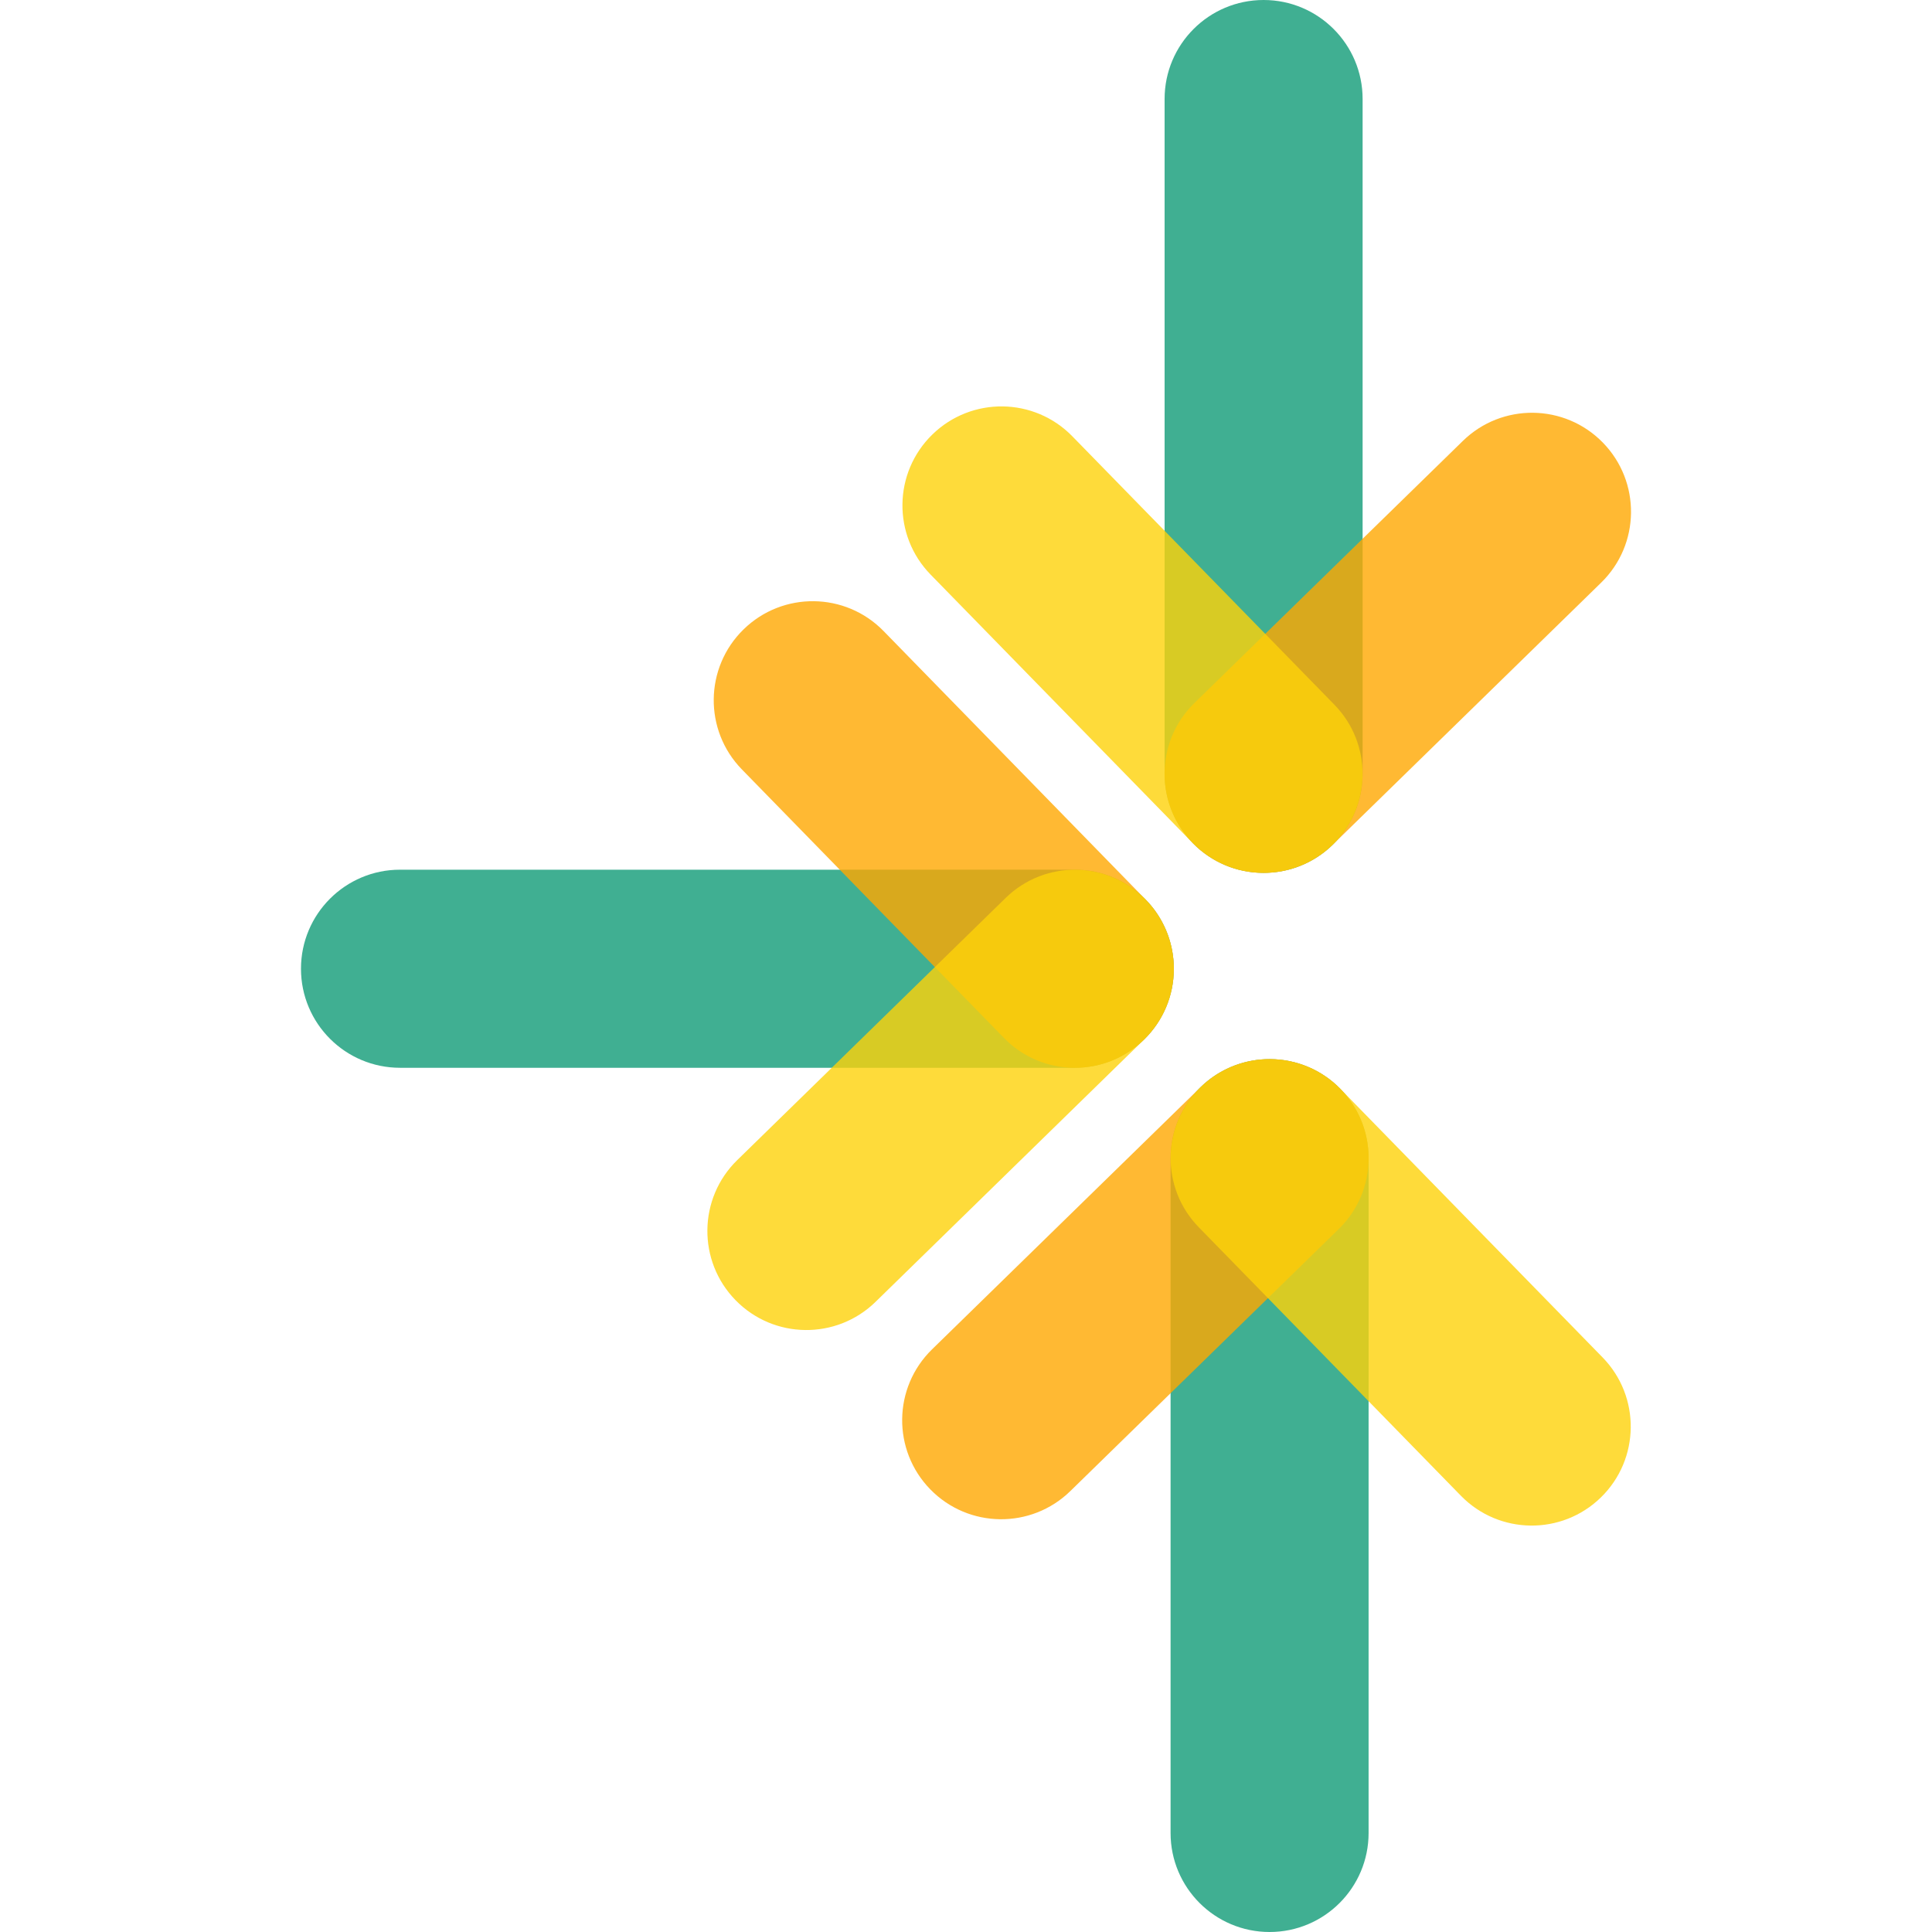
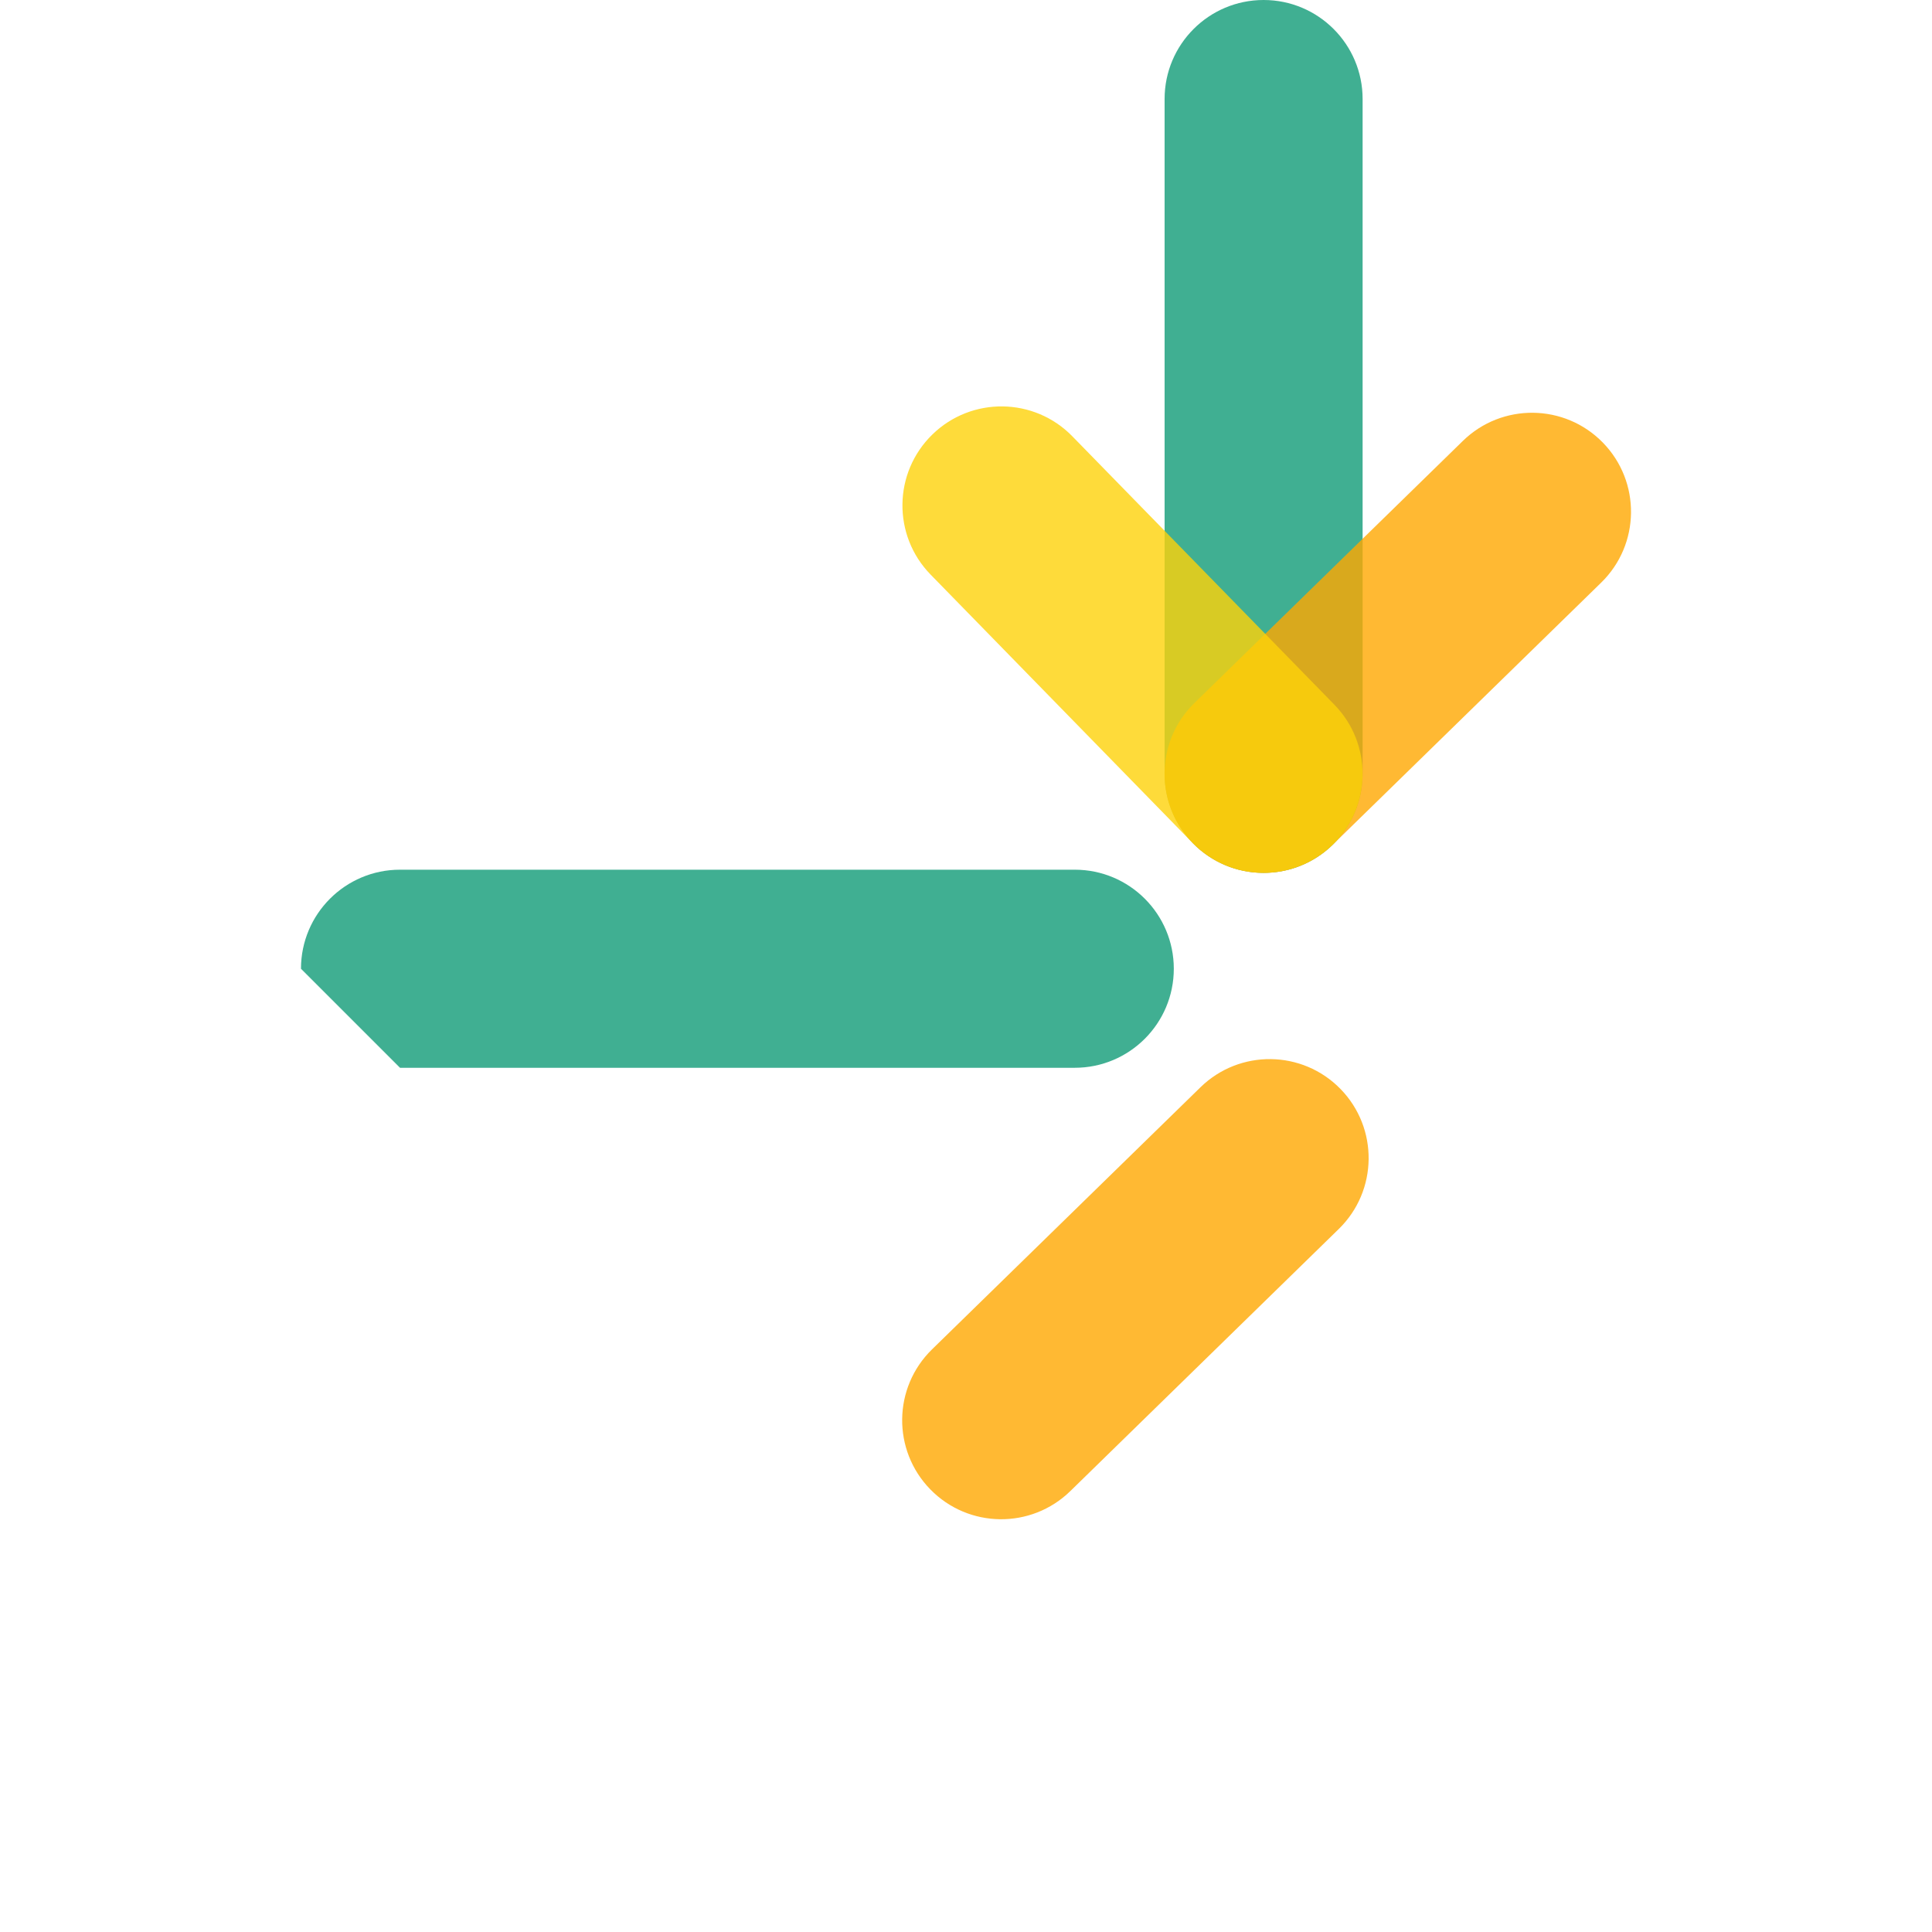
<svg xmlns="http://www.w3.org/2000/svg" id="Layer_1" viewBox="0 0 442 442">
-   <path d="M68.858,221.627h0c0-12.514,10.145-22.659,22.659-22.659h154.366c12.514,0,22.659,10.145,22.659,22.659h0c0,12.514-10.145,22.659-22.659,22.659H91.517c-12.514,0-22.659-10.145-22.659-22.659Z" style="fill:rgba(17,155,119,.8);" />
-   <path d="M261.724,237.851h0c-8.951,8.742-23.291,8.571-32.03-.383l-59.964-61.438c-8.739-8.954-8.568-23.3.383-32.042h0c8.951-8.742,23.291-8.571,32.03.383l59.964,61.438c8.739,8.954,8.568,23.3-.383,32.042Z" style="fill:rgba(255,168,0,.8);" />
-   <path d="M262.107,205.809h0c-8.739-8.954-23.08-9.126-32.031-.383l-61.415,59.985c-8.951,8.742-9.123,23.088-.383,32.042h0c8.739,8.954,23.08,9.126,32.031.383l61.415-59.985c8.951-8.742,9.123-23.088.383-32.042Z" style="fill:rgba(253,210,9,.8);" />
+   <path d="M68.858,221.627h0c0-12.514,10.145-22.659,22.659-22.659h154.366c12.514,0,22.659,10.145,22.659,22.659h0c0,12.514-10.145,22.659-22.659,22.659H91.517Z" style="fill:rgba(17,155,119,.8);" />
  <path d="M289.086,0h0c12.51,0,22.651,10.141,22.651,22.651v154.386c0,12.51-10.141,22.651-22.651,22.651h0c-12.51,0-22.651-10.141-22.651-22.651V22.651c0-12.51,10.141-22.651,22.651-22.651Z" style="fill:rgba(17,155,119,.8);" />
  <path d="M272.867,192.871h0c-8.739-8.951-8.568-23.292.383-32.031l61.417-59.965c8.951-8.739,23.292-8.568,32.031.383h0c8.739,8.951,8.568,23.292-.383,32.031l-61.417,59.965c-8.951,8.739-23.292,8.568-32.031-.383Z" style="fill:rgba(255,168,0,.8);" />
  <path d="M304.899,193.254h0c8.951-8.739,9.123-23.08.383-32.031l-59.965-61.417c-8.739-8.951-23.08-9.123-32.031-.383h0c-8.951,8.739-9.123,23.08-.383,32.031l59.965,61.417c8.739,8.951,23.08,9.123,32.031.383Z" style="fill:rgba(253,210,9,.8);" />
-   <path d="M290.454,442h0c-12.51,0-22.651-10.141-22.651-22.651v-154.386c0-12.51,10.141-22.651,22.651-22.651h0c12.51,0,22.651,10.141,22.651,22.651v154.386c0,12.51-10.141,22.651-22.651,22.651Z" style="fill:rgba(17,155,119,.8);" />
  <path d="M306.672,249.129h0c8.739,8.951,8.568,23.292-.383,32.031l-61.417,59.965c-8.951,8.739-23.292,8.568-32.031-.383h0c-8.739-8.951-8.568-23.292.383-32.031l61.417-59.965c8.951-8.739,23.292-8.568,32.031.383Z" style="fill:rgba(255,168,0,.8);" />
-   <path d="M274.64,248.745h0c-8.951,8.739-9.123,23.08-.383,32.031l59.965,61.417c8.739,8.951,23.08,9.123,32.031.383h0c8.951-8.739,9.123-23.08.383-32.031l-59.965-61.417c-8.739-8.951-23.08-9.123-32.031-.383Z" style="fill:rgba(253,210,9,.8);" />
</svg>